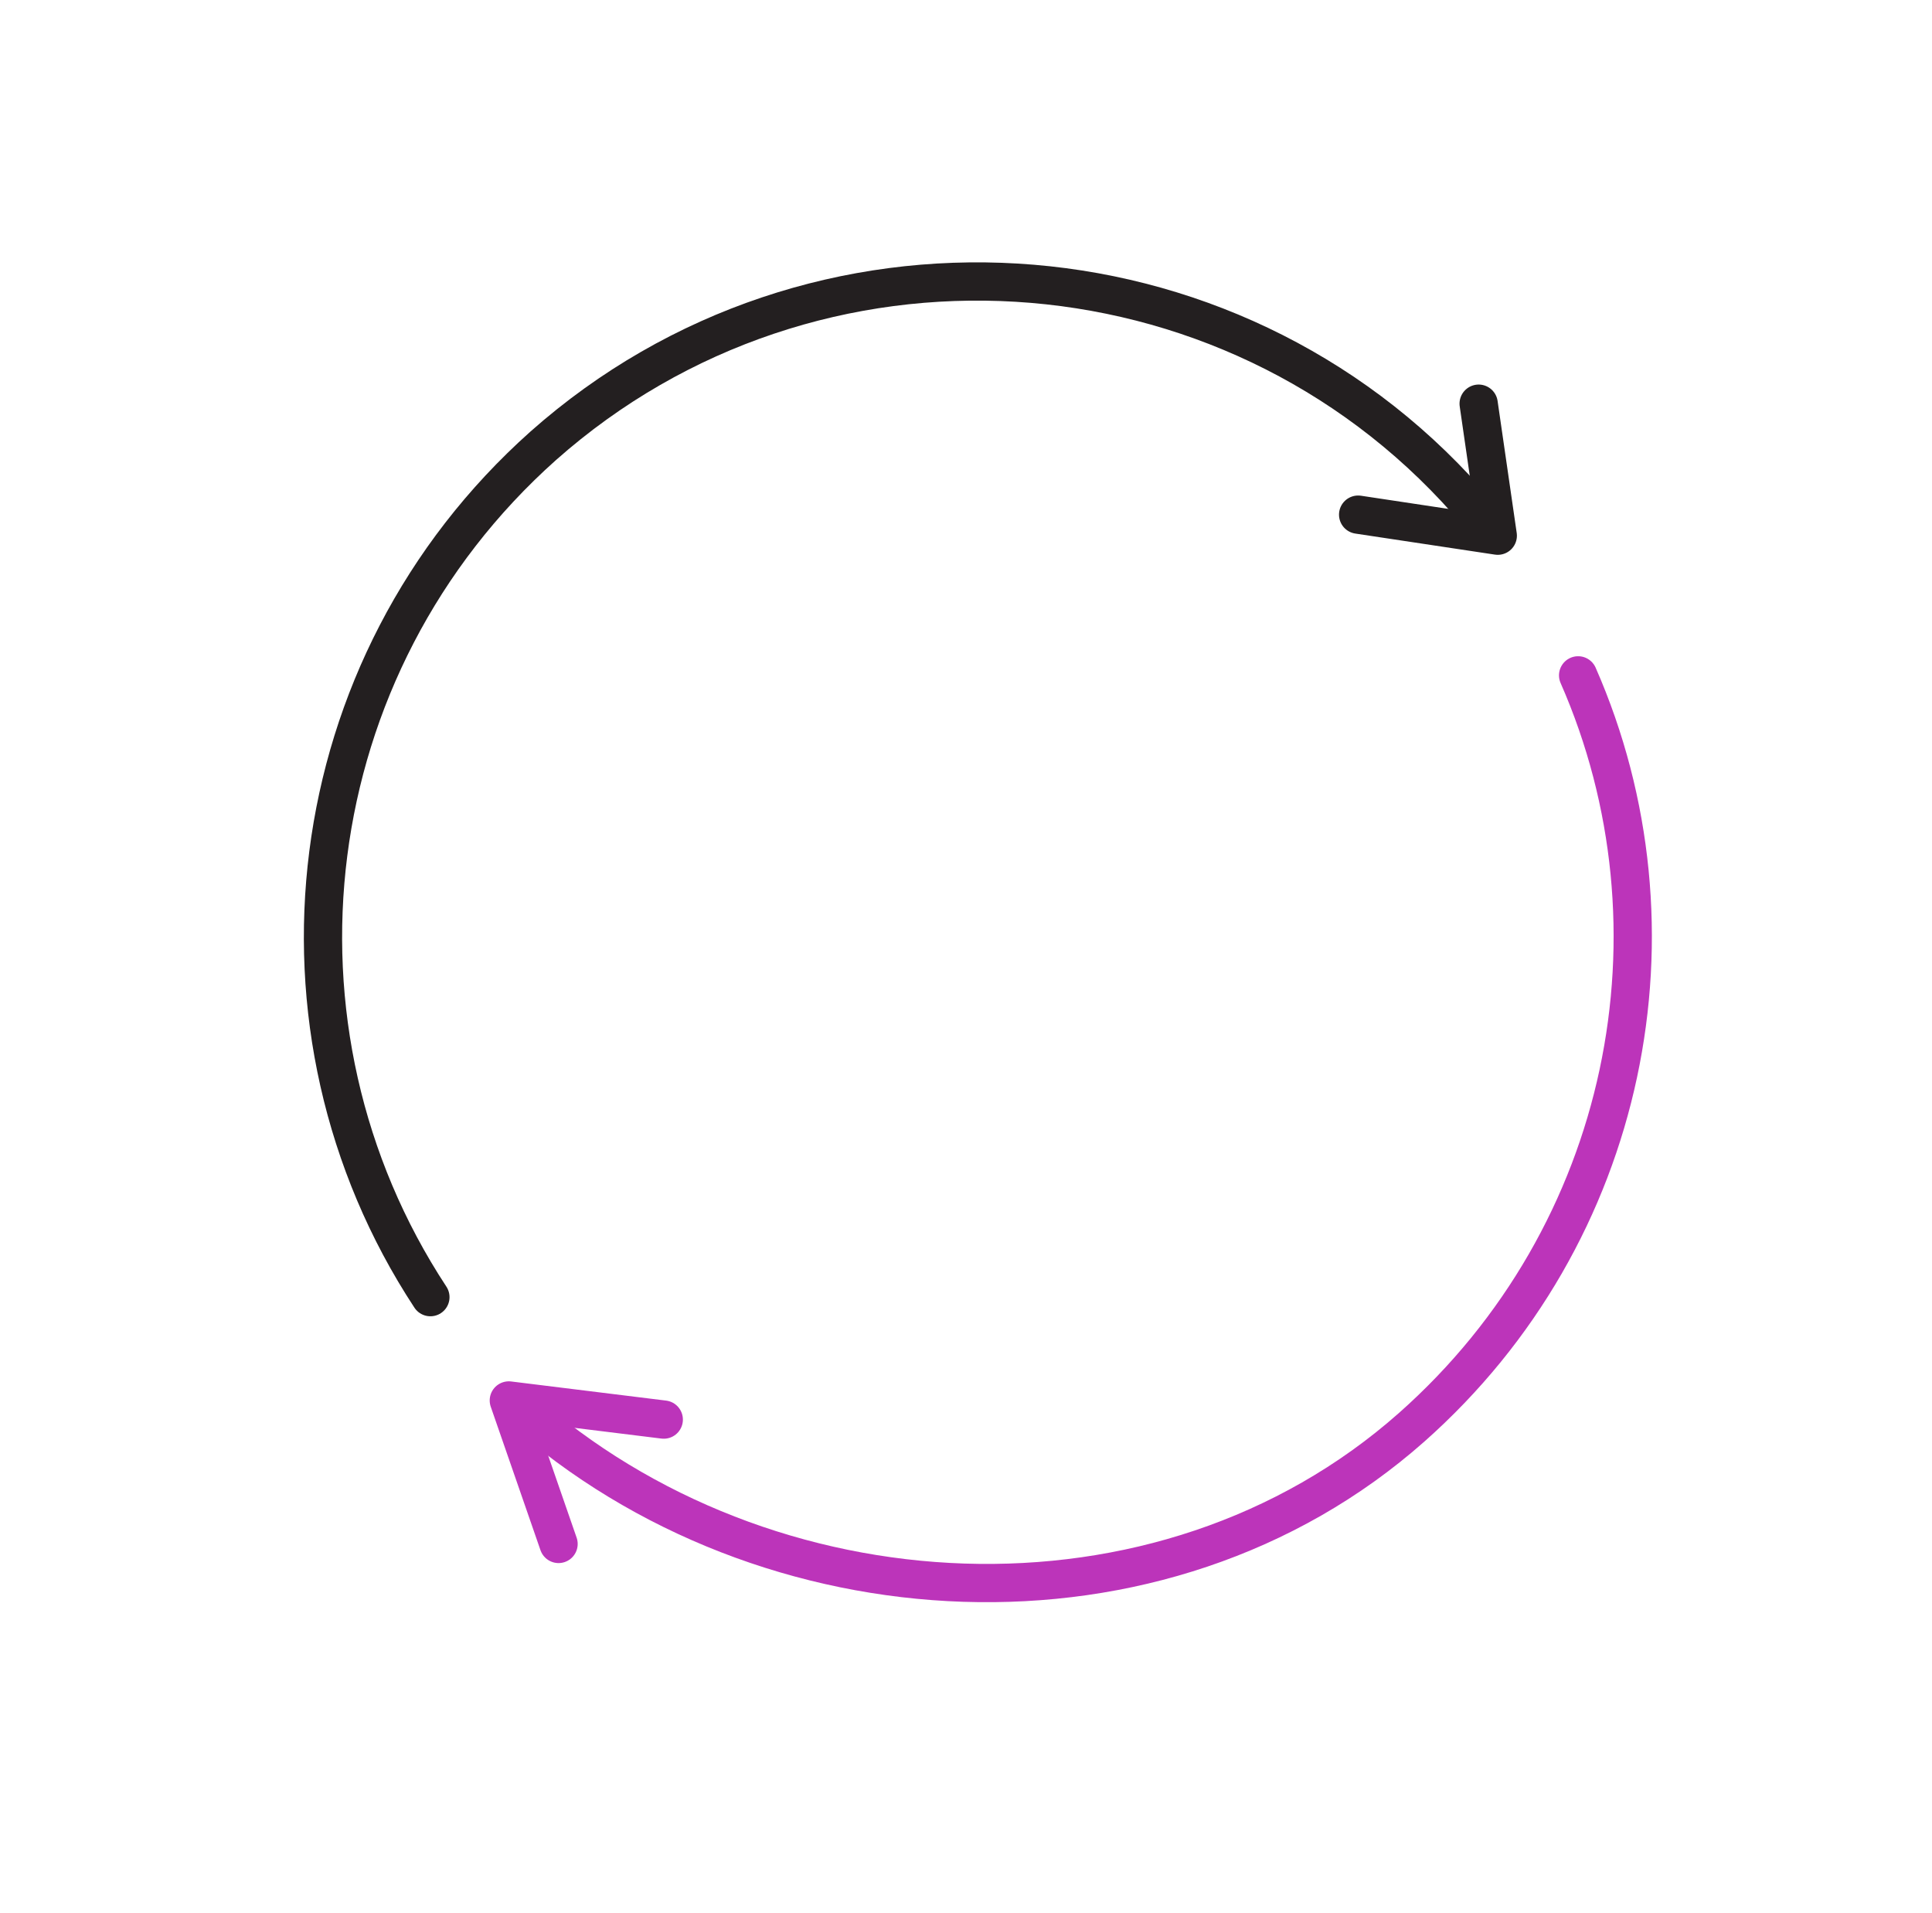
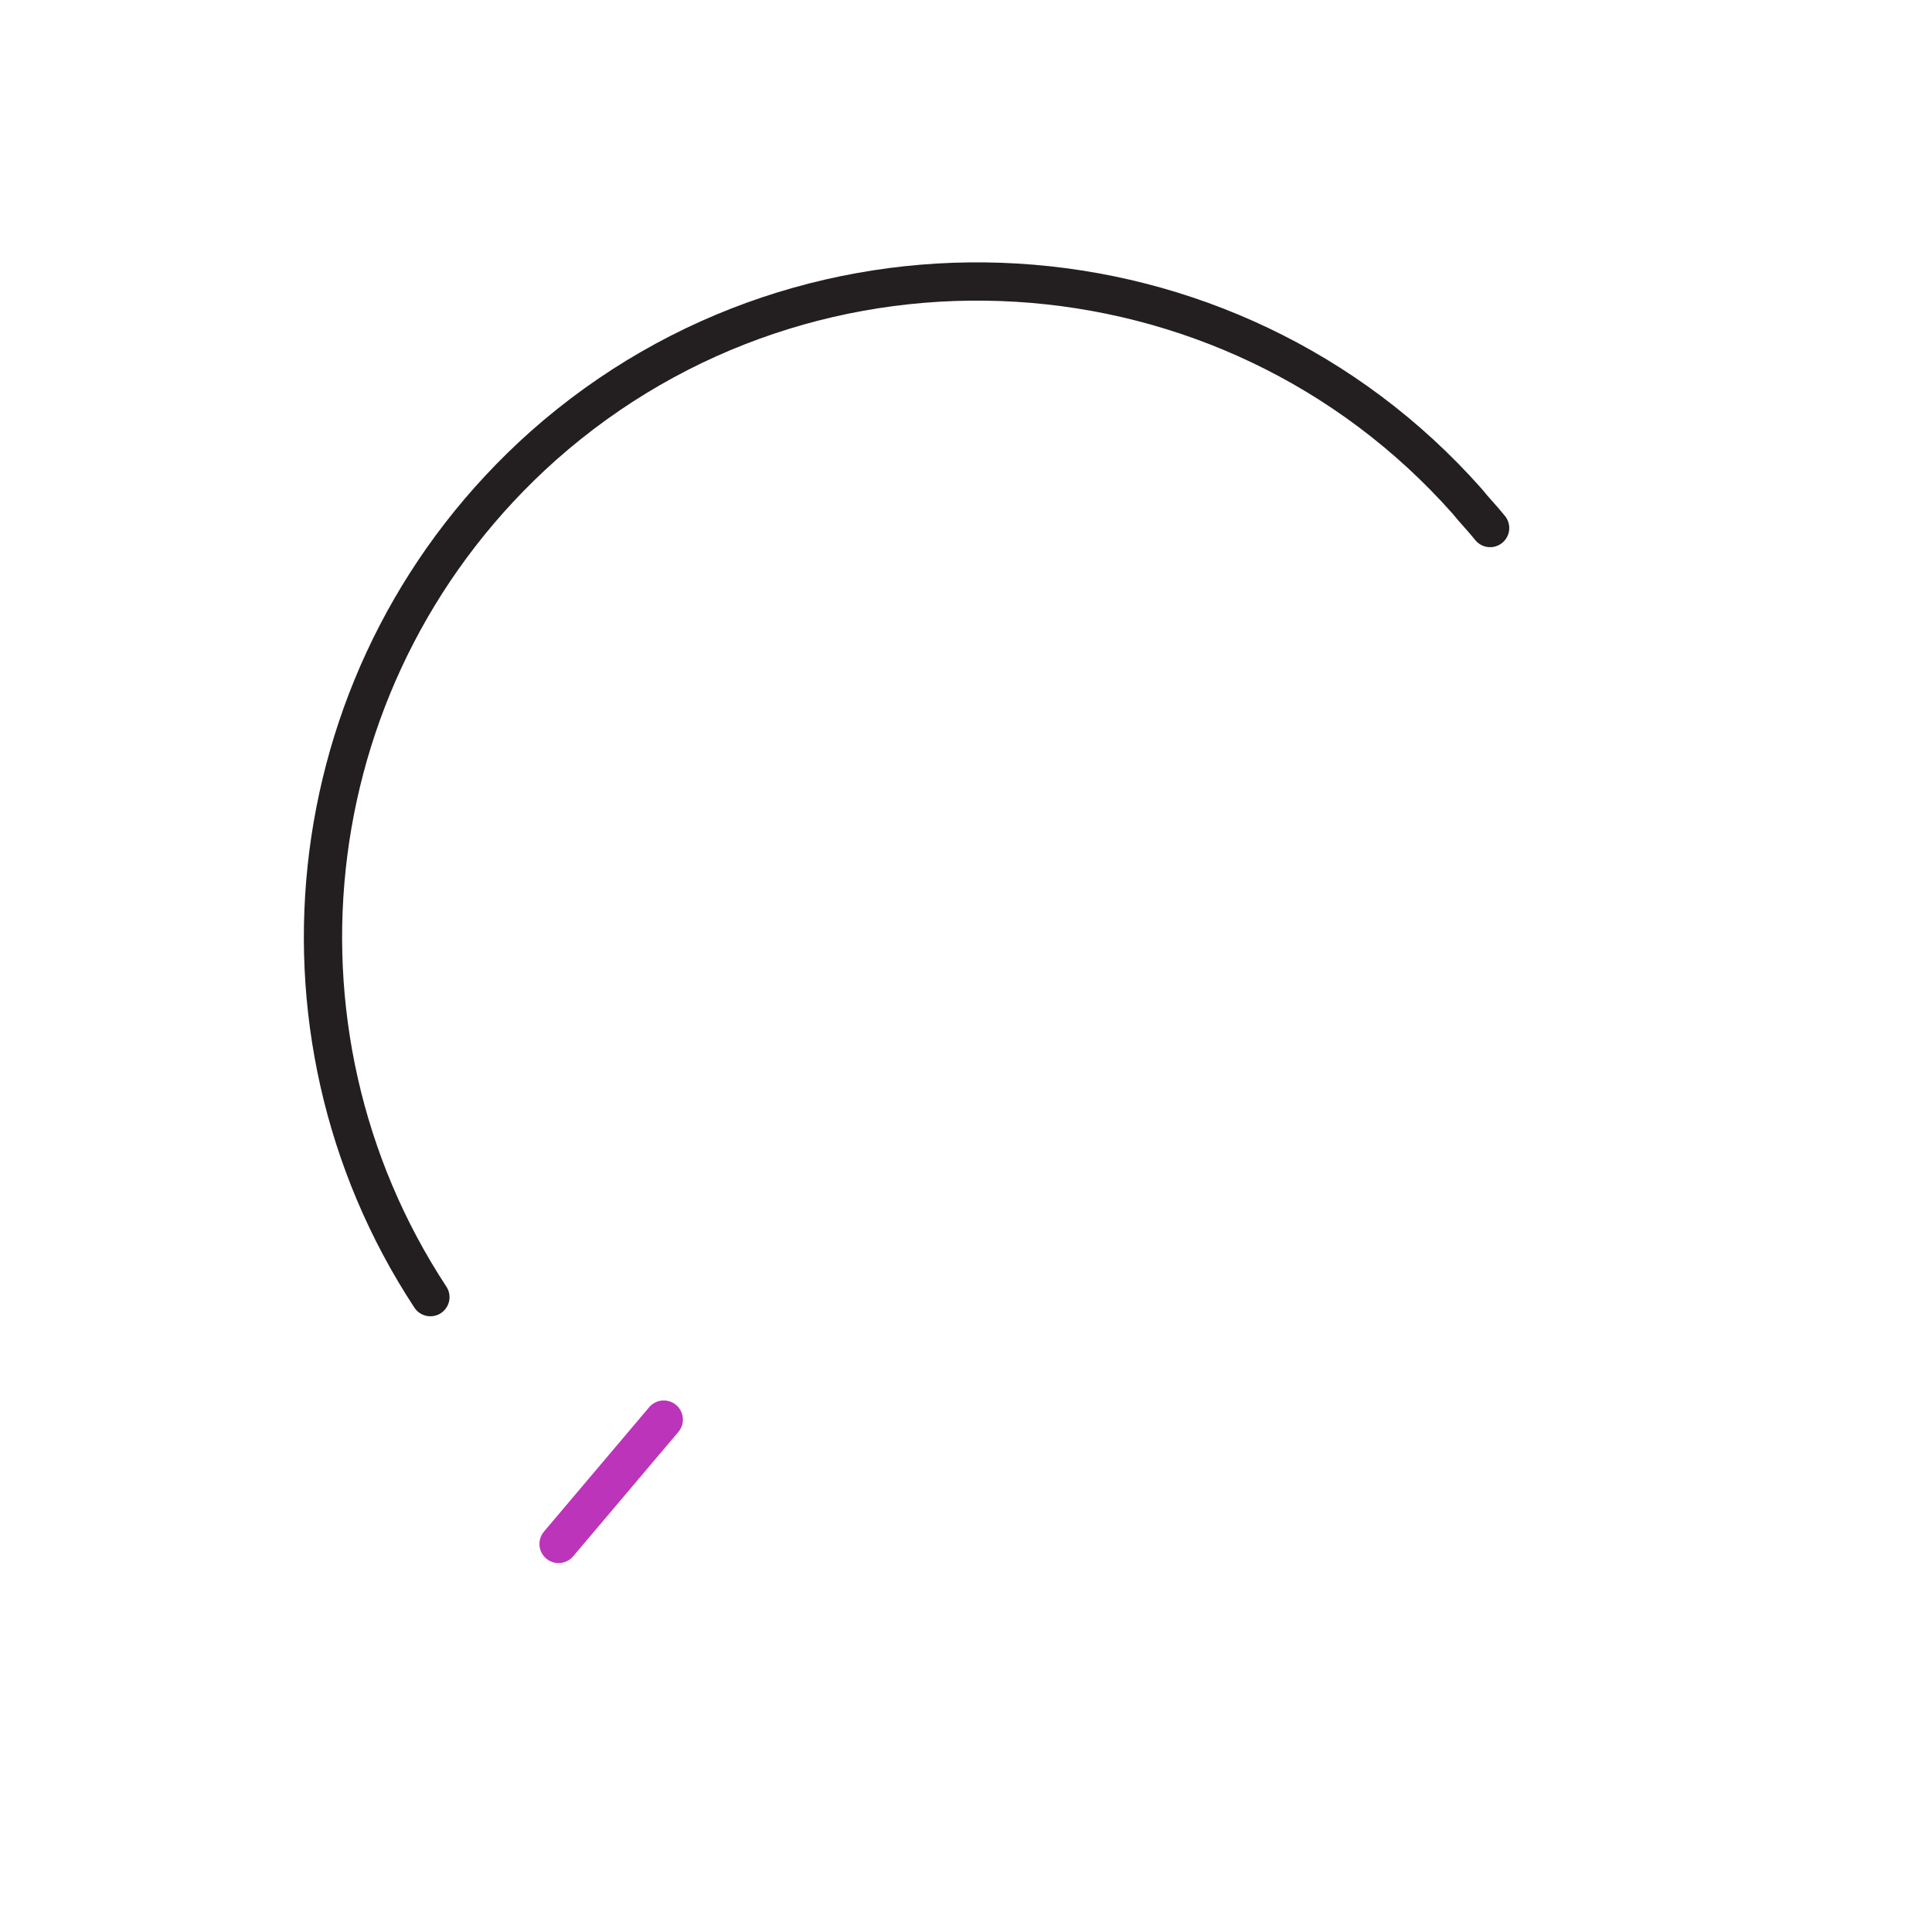
<svg xmlns="http://www.w3.org/2000/svg" width="101" height="100" viewBox="0 0 101 100" fill="none">
  <path d="M22.5 67.8C13.3 53.8 15.5 34.8 28.4 23.3C42.5 10.8 64.2 12.1 76.7 26.2C77.1 26.7 77.5 27.1 77.9 27.6" stroke="#231F20" stroke-width="2" stroke-miterlimit="10" stroke-linecap="round" stroke-linejoin="round" />
-   <path d="M82.5 35.3C88.3 48.5 85.2 64.5 73.8 74.6C60.7 86.2 40 85 27.2 73.6" stroke="#BC34BA" stroke-width="2" stroke-miterlimit="10" stroke-linecap="round" stroke-linejoin="round" />
-   <path d="M29.2 80.7L26.6 73.2L34.7 74.2" stroke="#BC34BA" stroke-width="2" stroke-miterlimit="10" stroke-linecap="round" stroke-linejoin="round" />
-   <path d="M77.3 21.1L78.3 28L71 26.9" stroke="#231F20" stroke-width="2" stroke-miterlimit="10" stroke-linecap="round" stroke-linejoin="round" />
+   <path d="M29.2 80.7L34.7 74.2" stroke="#BC34BA" stroke-width="2" stroke-miterlimit="10" stroke-linecap="round" stroke-linejoin="round" />
</svg>